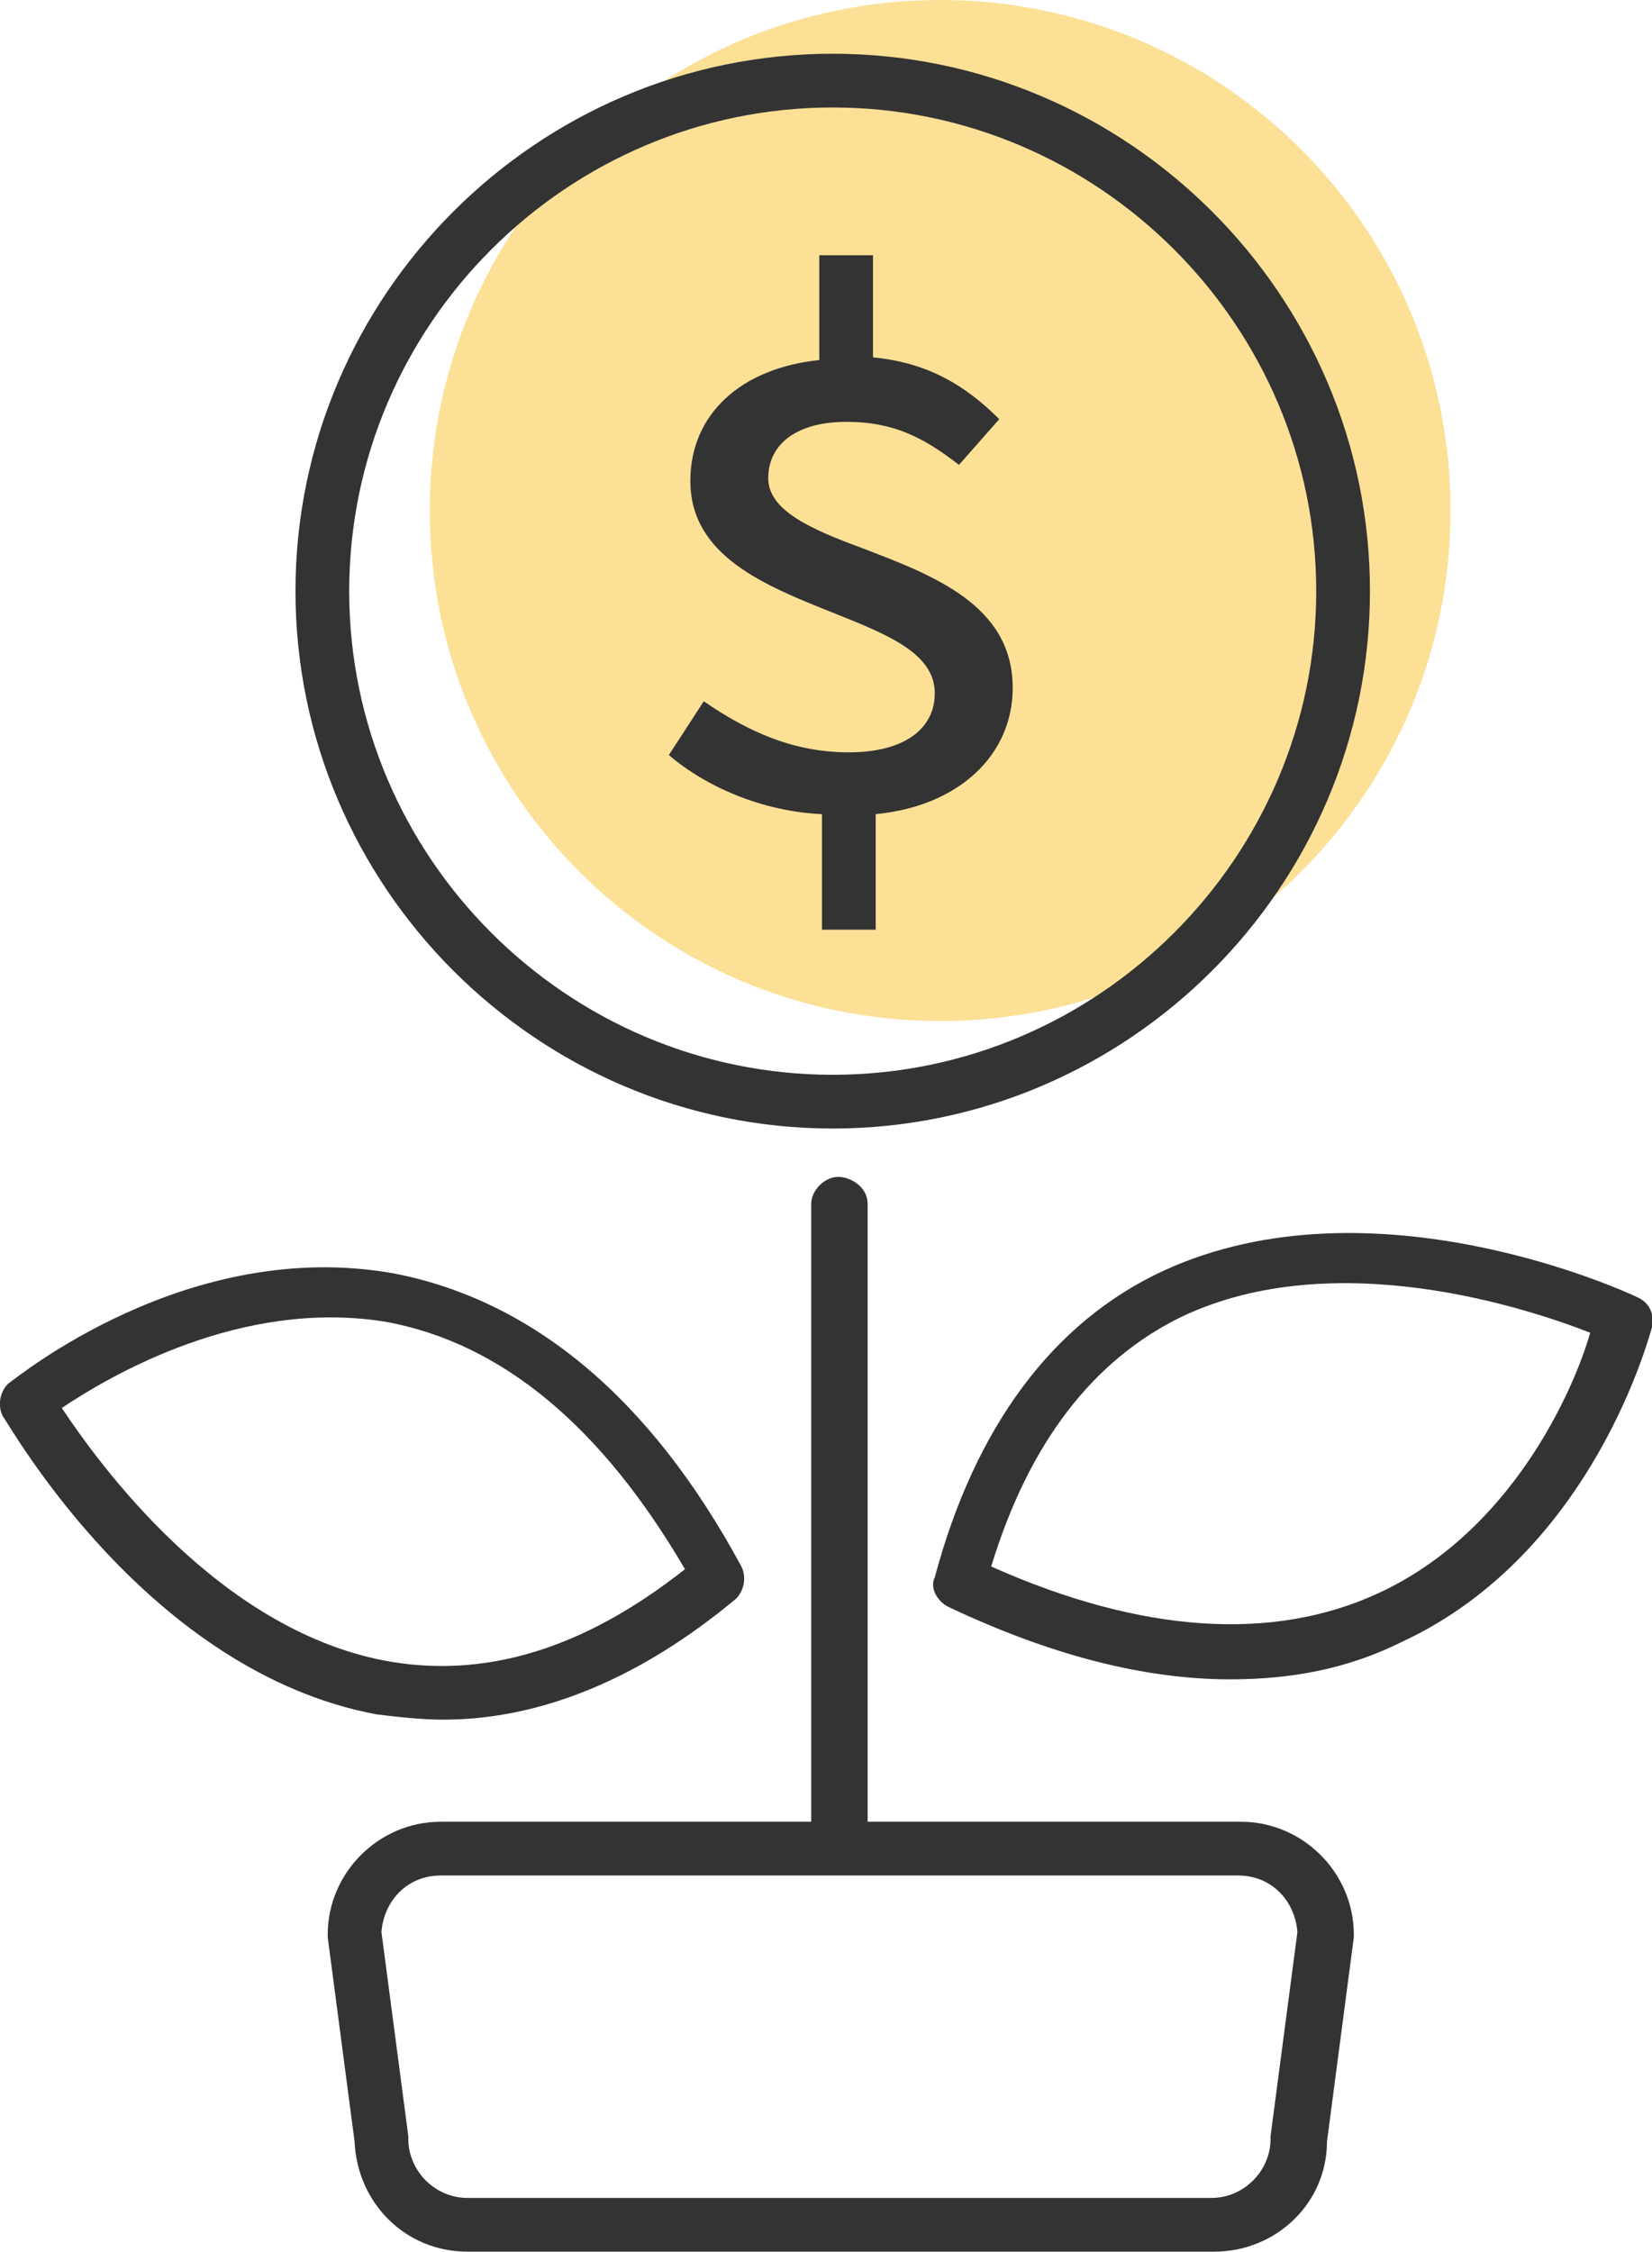
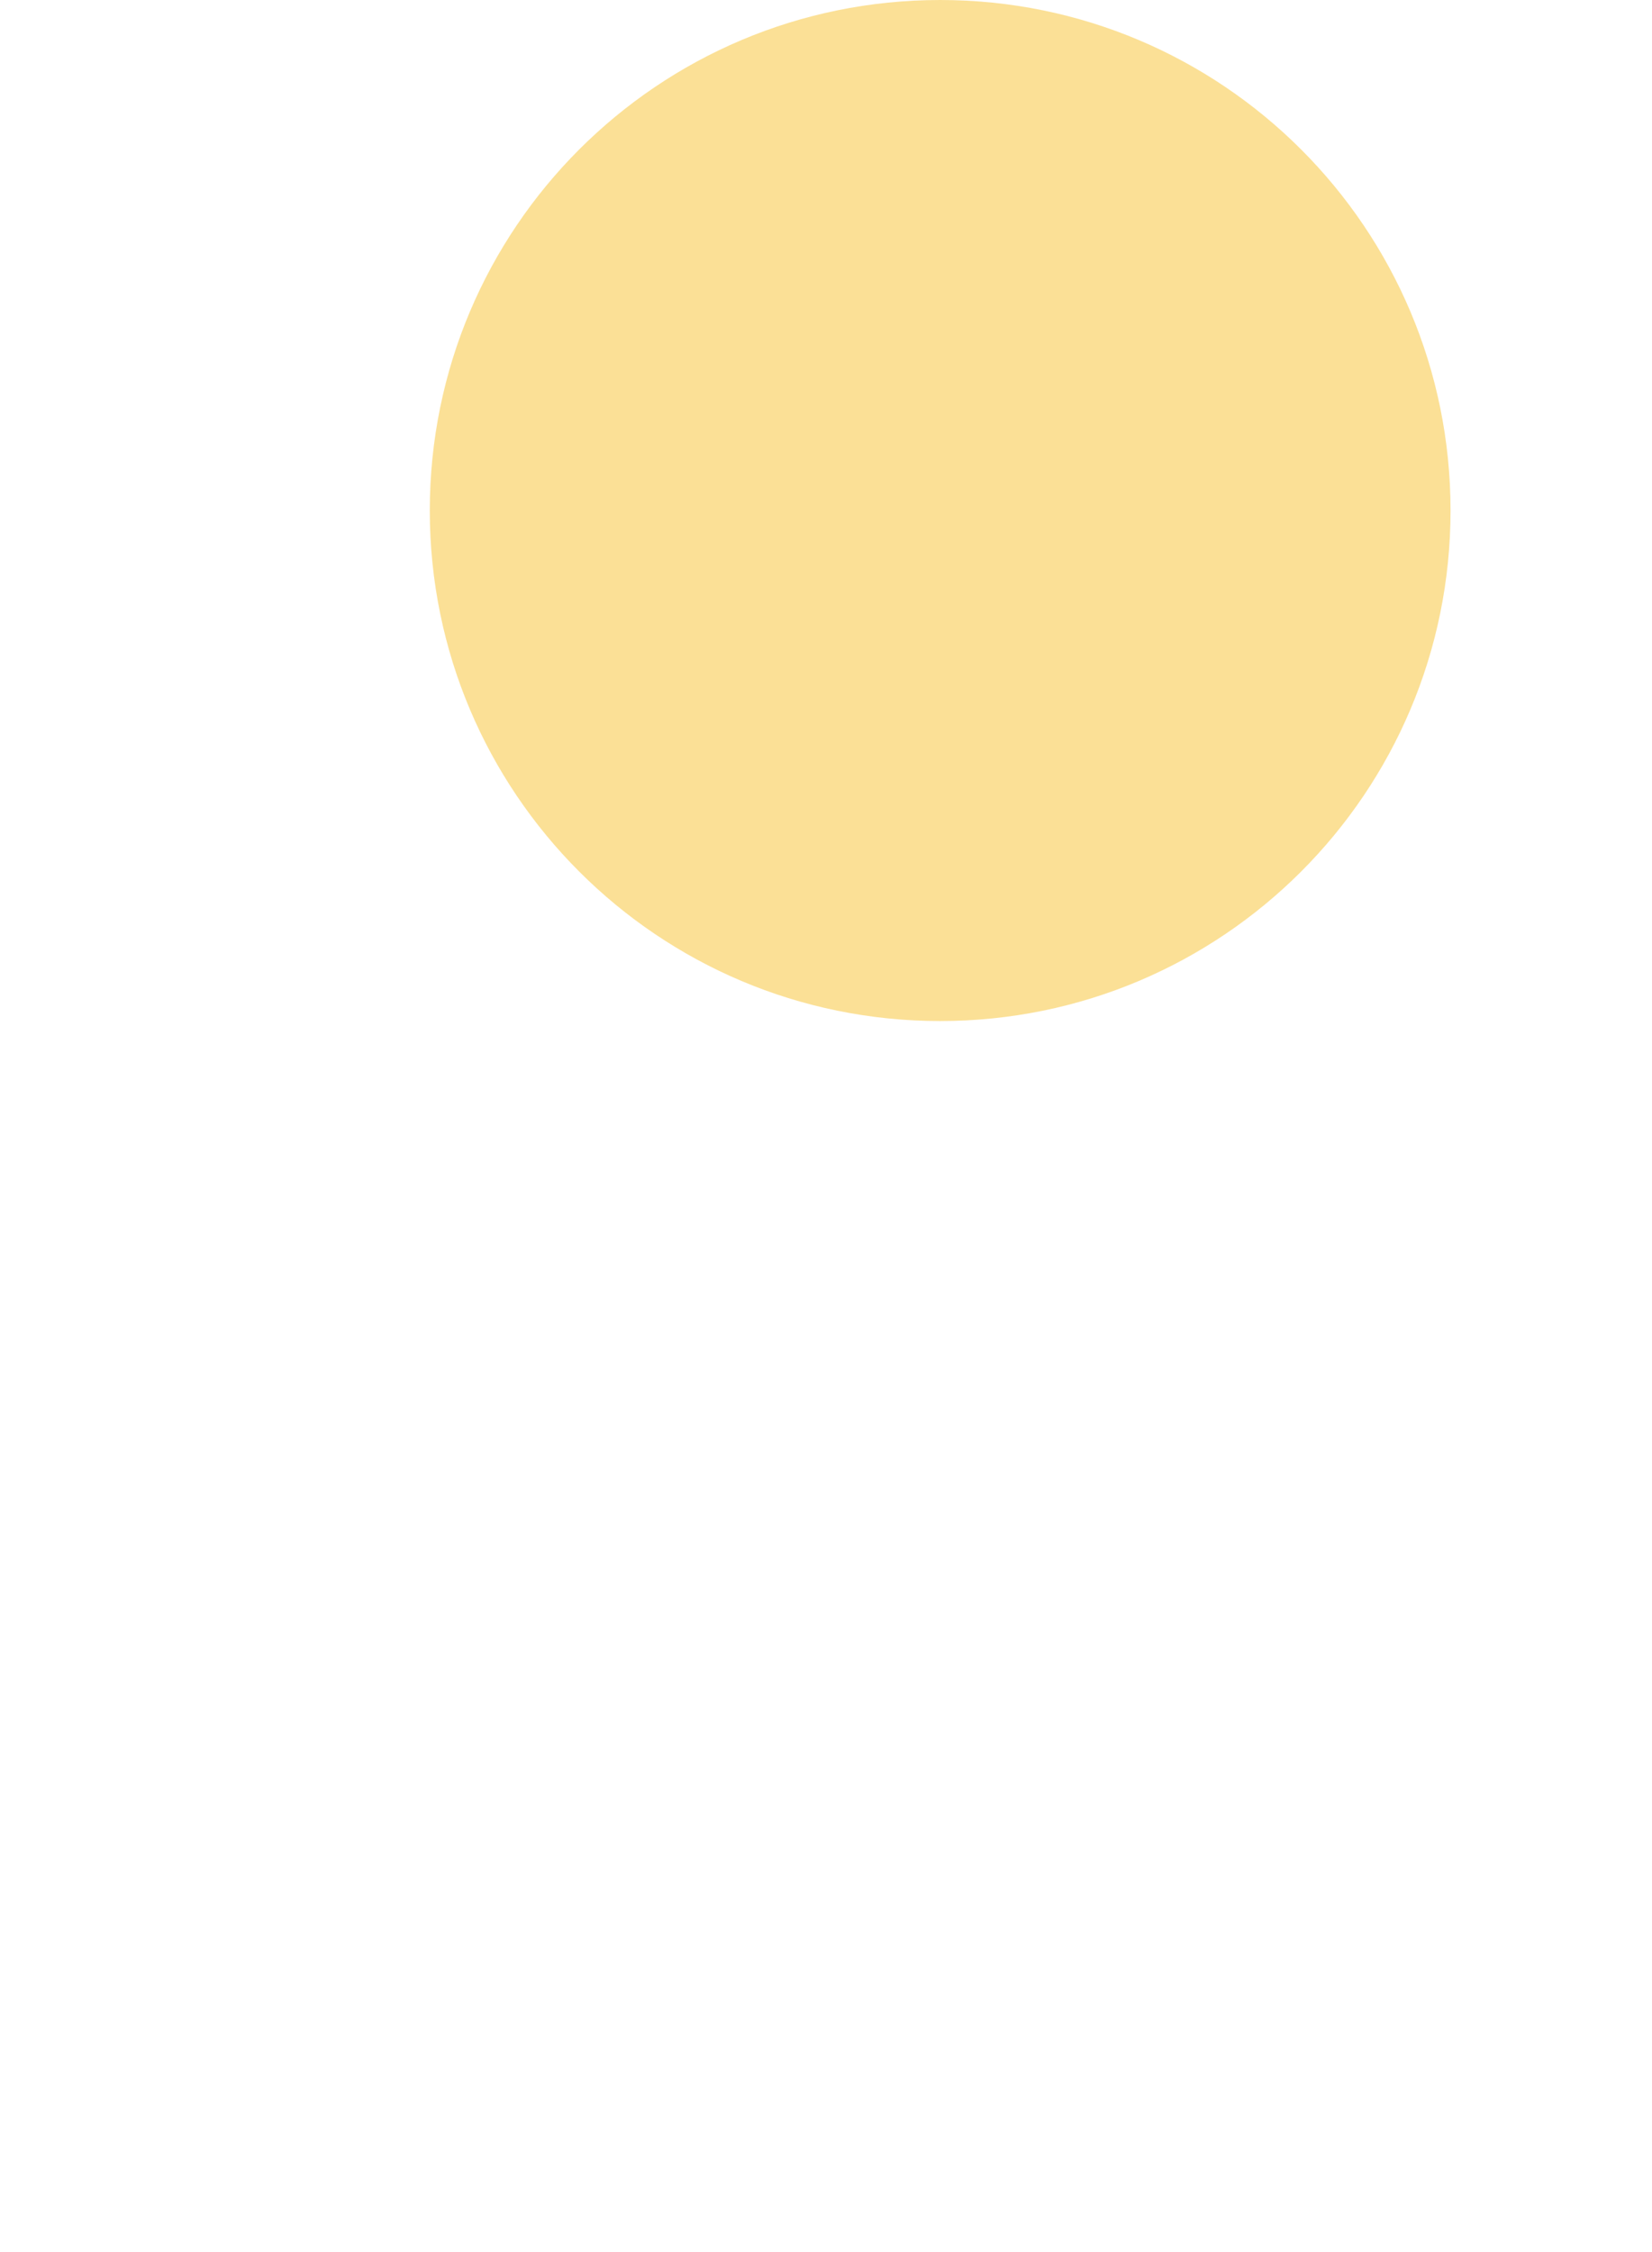
<svg xmlns="http://www.w3.org/2000/svg" version="1.1" id="Layer_1" x="0px" y="0px" viewBox="0 0 61.5 83.8" style="enable-background:new 0 0 61.5 83.8;" xml:space="preserve">
  <style type="text/css">
	.st0{opacity:0.5;fill:#F9C22F;}
	.st1{fill-rule:evenodd;clip-rule:evenodd;fill:#333333;}
</style>
  <path class="st0" d="M35,38c10.5,0,19-8.5,19-19S45.5,0,35,0S16,8.5,16,19S24.5,38,35,38z" />
-   <path class="st1" d="M49,22c0,9.9-8.1,18-18,18s-18-8.1-18-18S21.1,4,31,4S49,12.1,49,22z M51,22c0,11-9,20-20,20s-20-9-20-20  S20,2,31,2S51,11,51,22z M26.2,26.1L26.2,26.1L26.2,26.1L26.2,26.1z M24.9,28.1l1.3-2c1.6,1.1,3.3,1.9,5.4,1.9  c2.1,0,3.2-0.9,3.2-2.2c0-1.5-1.8-2.2-3.8-3c-2.5-1-5.3-2.1-5.3-4.9c0-2.5,1.9-4.2,4.8-4.5V9.5h2v3.8c2.1,0.2,3.5,1.1,4.7,2.3  l-1.5,1.7c-1.3-1-2.4-1.6-4.2-1.6c-1.8,0-2.9,0.8-2.9,2.1c0,1.2,1.6,1.9,3.5,2.6c2.6,1,5.6,2.1,5.6,5.2c0,2.5-2,4.4-5.1,4.7v4.3h-2  v-4.3C28.4,30.2,26.3,29.3,24.9,28.1z M35.3,59.8c3.8,1.8,7.3,2.7,10.5,2.7l0,0c2.3,0,4.4-0.4,6.4-1.4c7.1-3.3,9.2-11.4,9.3-11.7  c0.1-0.5-0.1-0.9-0.5-1.1c-0.4-0.2-9.9-4.6-17.7-1c-4.1,1.9-7,5.8-8.5,11.4C34.6,59.1,34.9,59.6,35.3,59.8z M51.3,59.3  c-3.9,1.8-8.8,1.5-14.4-1l0,0c1.4-4.6,3.8-7.7,7.1-9.3c5.7-2.7,12.9-0.3,15.2,0.6C58.6,51.7,56.3,57,51.3,59.3z M16.5,64  c-0.8,0-1.7-0.1-2.5-0.2C5.5,62.2,0.4,53.1,0.1,52.7l0,0c-0.2-0.4-0.1-0.9,0.2-1.2c0.3-0.2,6.7-5.5,14.4-4.1  c5.1,1,9.5,4.6,12.9,10.9c0.2,0.4,0.1,0.9-0.2,1.2C23.8,62.5,20.1,64,16.5,64L16.5,64z M2.3,52.4c1.4,2.1,5.8,8.2,12,9.4  c3.7,0.7,7.4-0.4,11.2-3.4c-3.1-5.3-6.8-8.4-11.1-9.2C9,48.3,4.1,51.2,2.3,52.4L2.3,52.4z M32.3,44.8v23h13.9c2.3,0,4.2,1.9,4.2,4.2  v0.1l-1,7.6c0,2.3-1.9,4.1-4.2,4.1h0H17.4c-2.3,0-4.1-1.8-4.2-4.1l-1-7.6V72c0-2.3,1.9-4.2,4.2-4.2h13.8v-23c0-0.5,0.5-1,1-1  S32.3,44.2,32.3,44.8z M16.4,69.8h14.9h14.8c1.2,0,2.1,0.9,2.2,2.1l-1,7.6v0.1c0,1.2-1,2.2-2.2,2.2H17.4c-1.2,0-2.2-1-2.2-2.2v-0.1  l-1-7.6h0C14.3,70.7,15.2,69.8,16.4,69.8z" />
</svg>